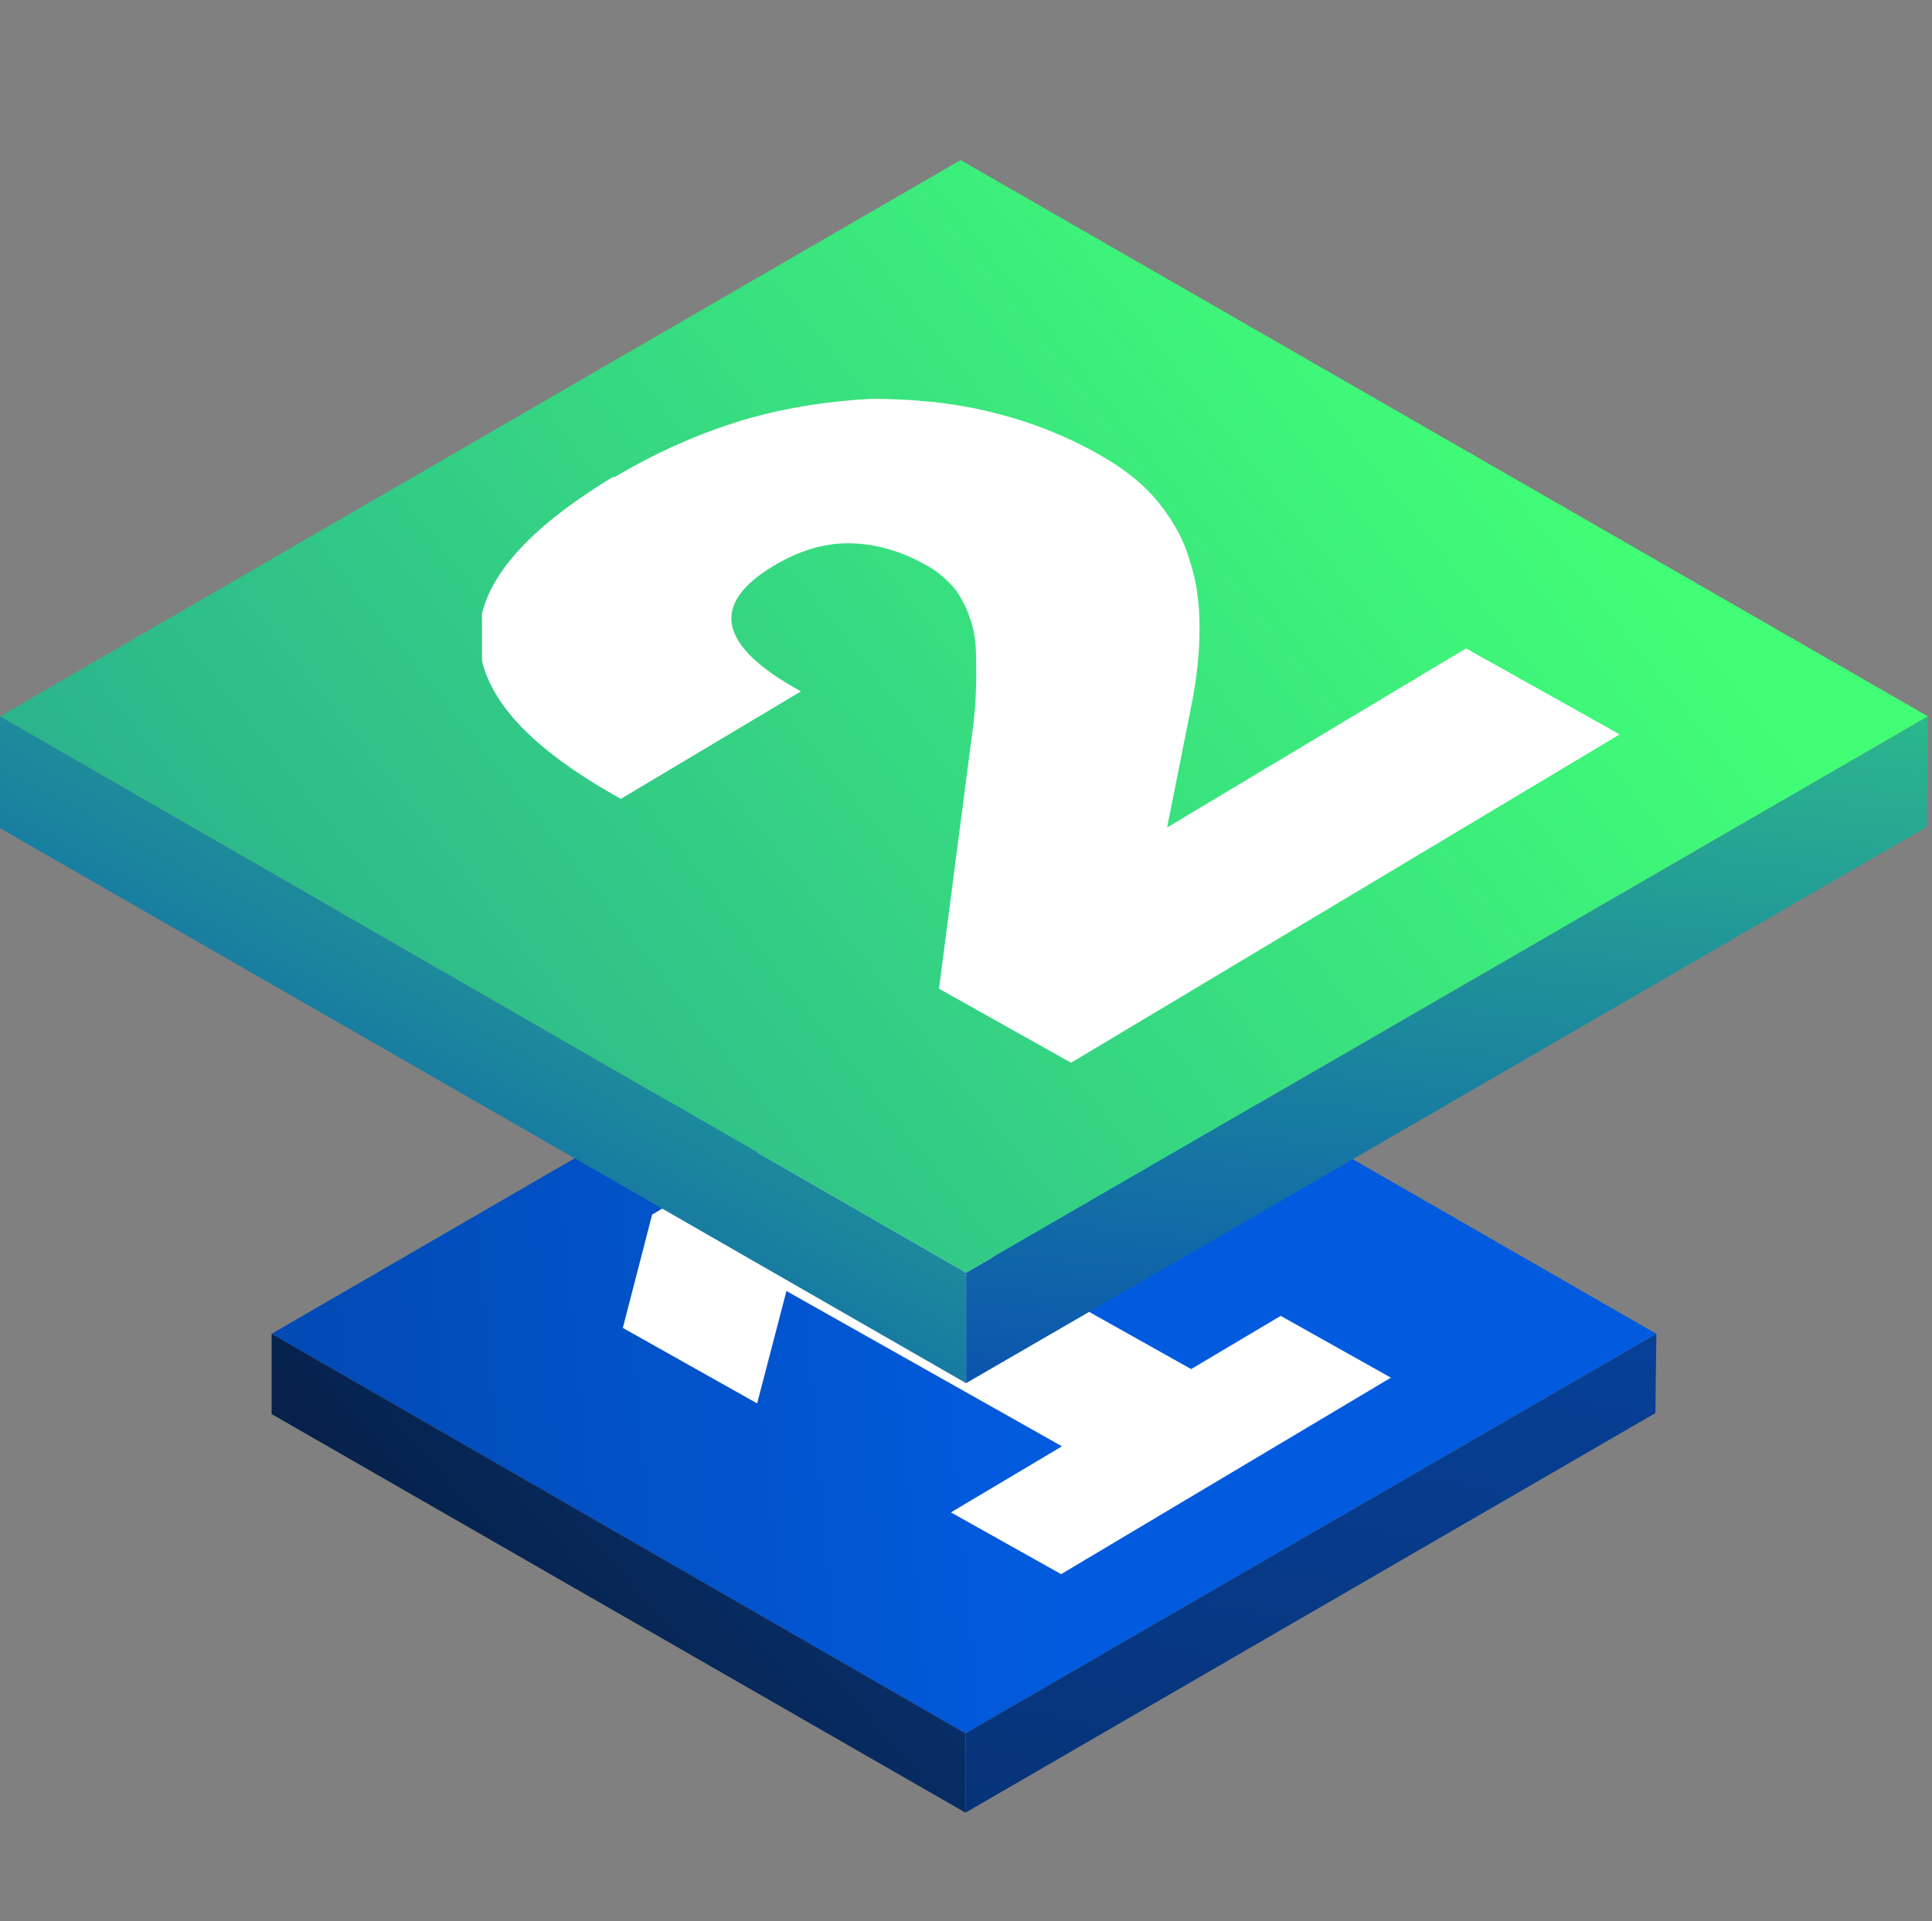
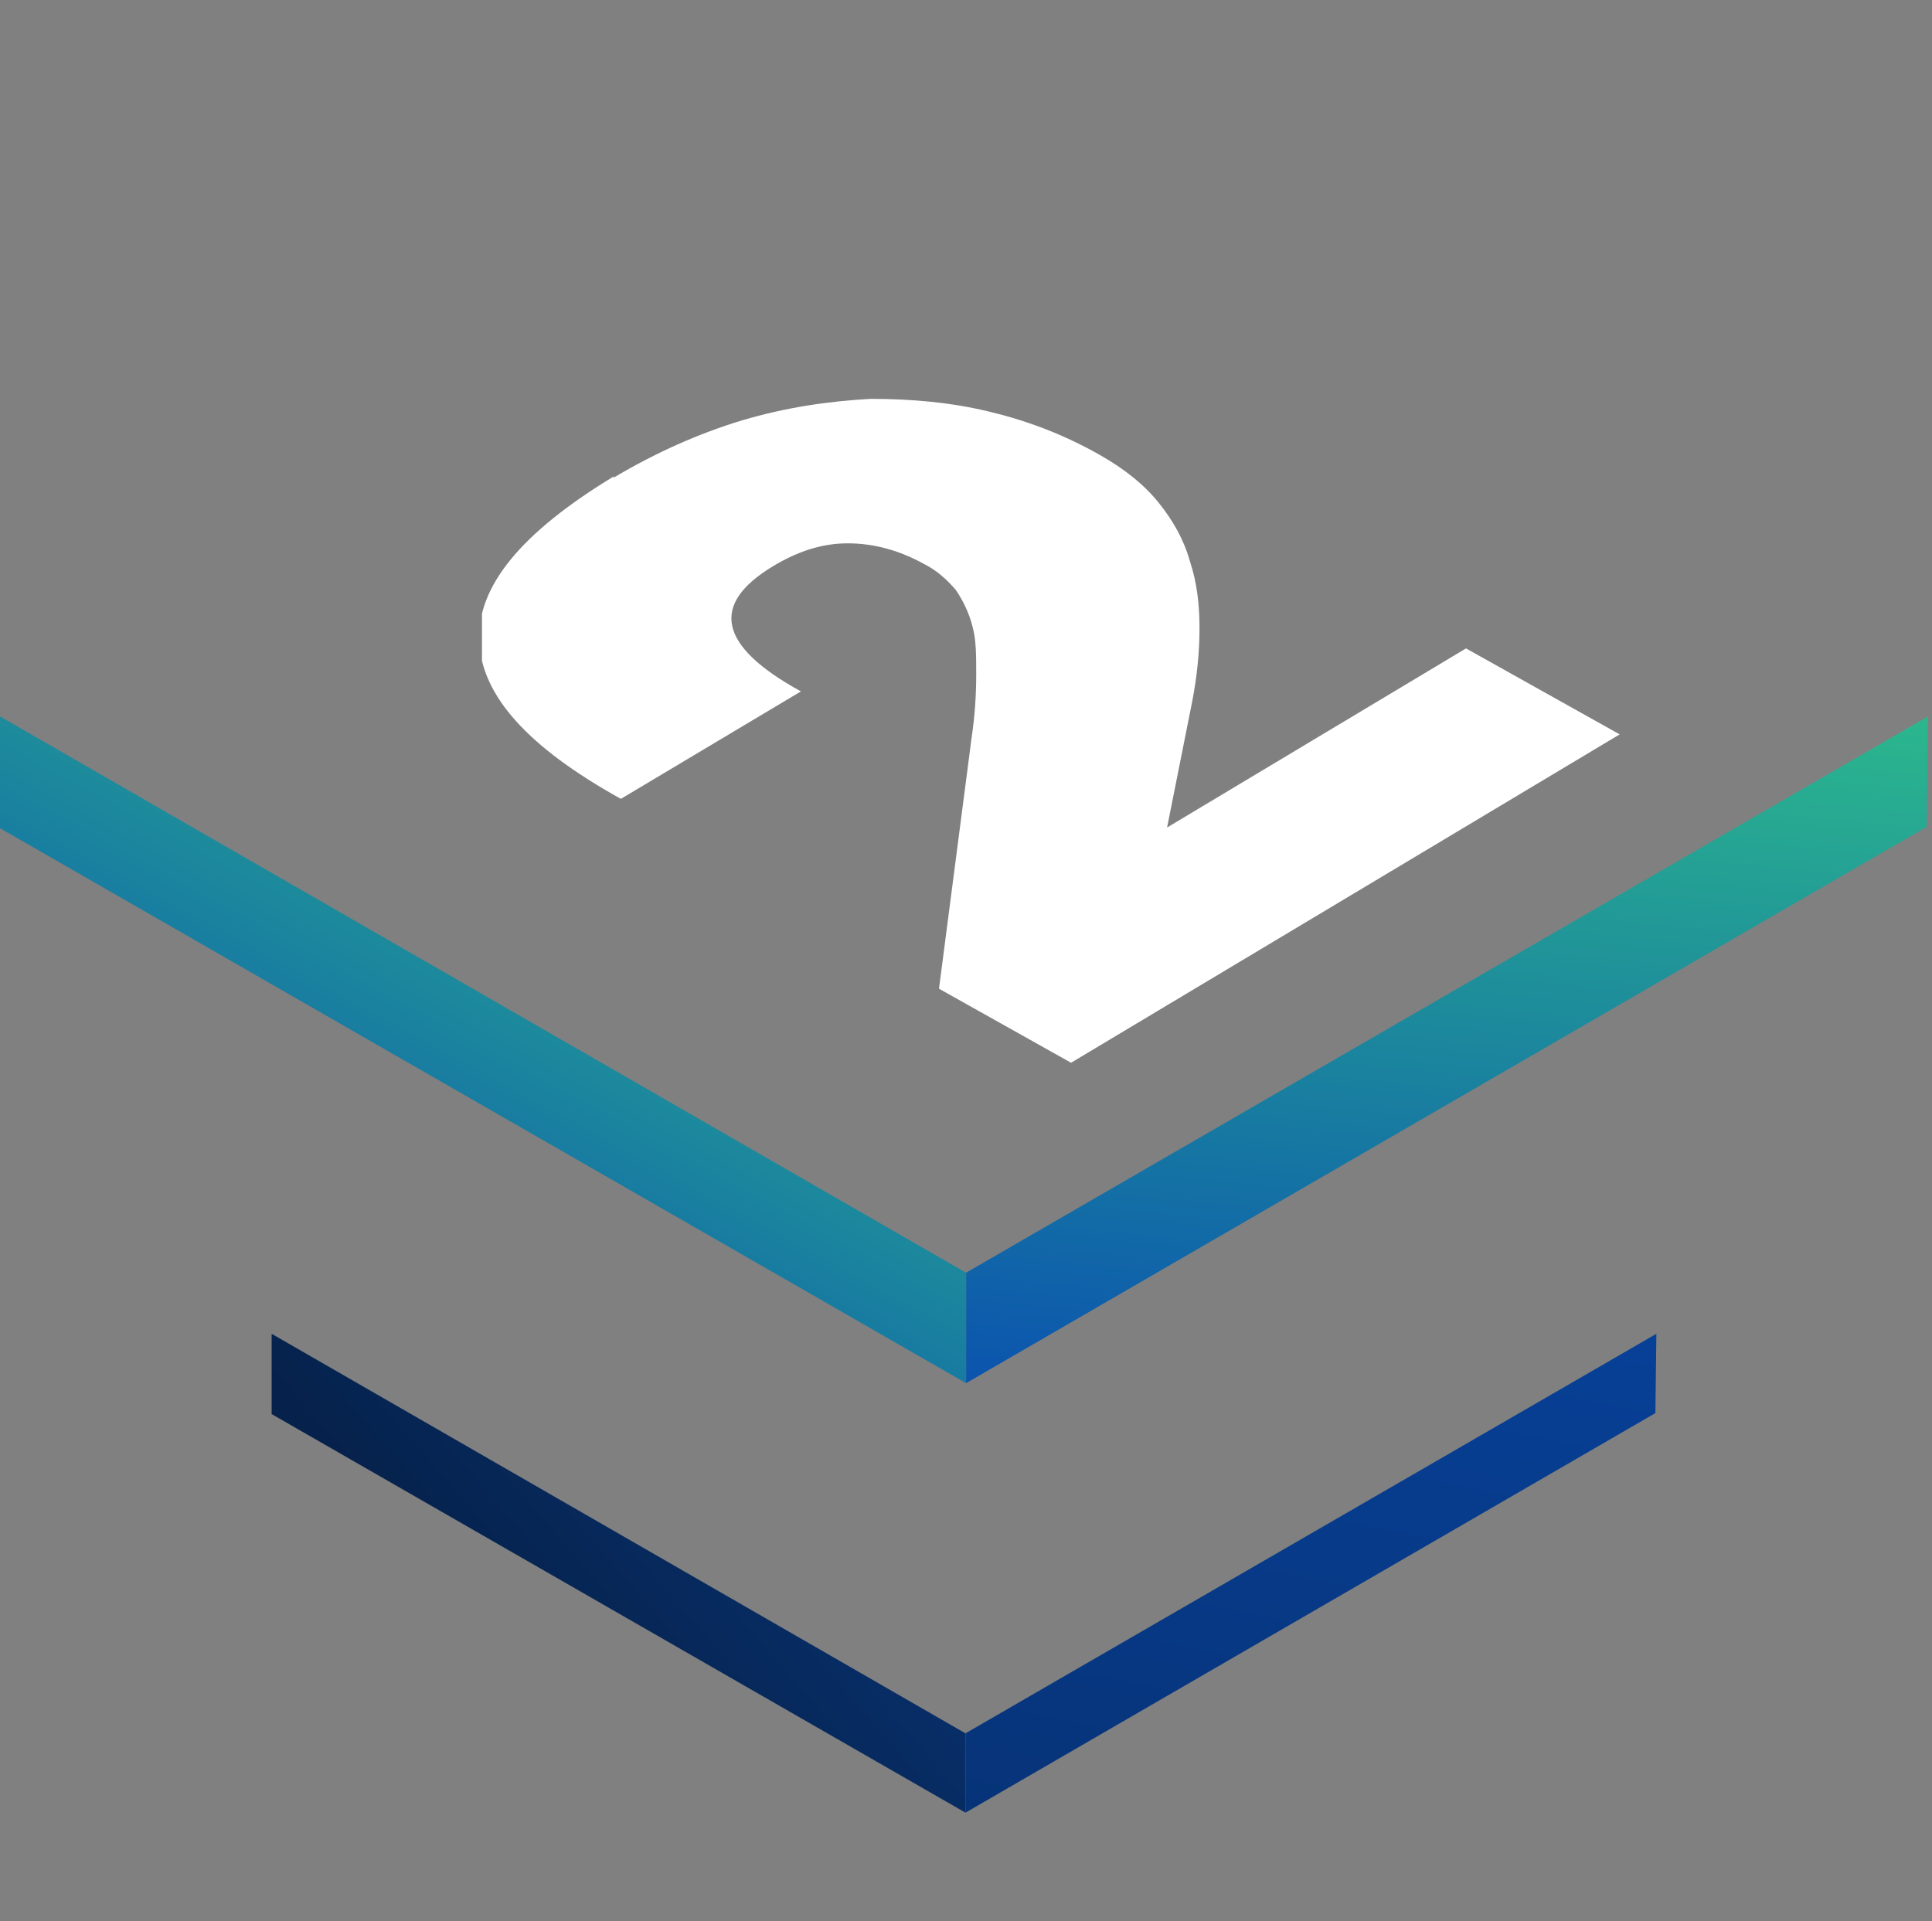
<svg xmlns="http://www.w3.org/2000/svg" width="181" height="180" viewBox="0 0 181 180" fill="none">
  <rect x="0" y="0" width="181" height="180" fill="#808080" stroke="none" />
-   <path d="M155.174 124.967L90.45 162.402L25.449 124.967L90.081 87.533L155.174 124.967Z" fill="url(#paint0_linear_1031_9337)" />
  <path d="M155.178 124.968L155.086 132.399L90.454 169.834V162.402L155.178 124.968Z" fill="url(#paint1_linear_1031_9337)" />
  <path d="M90.449 162.402V169.834L25.449 132.491V124.968L90.449 162.402Z" fill="url(#paint2_linear_1031_9337)" />
  <g style="mix-blend-mode:overlay" clip-path="url(#clip0_1031_9337)">
-     <path d="M73.032 106.65L111.592 128.275L119.982 123.291L130.308 129.079L99.411 147.489L89.085 141.701L99.492 135.511L73.677 120.96L70.934 131.491L58.35 124.417L61.093 113.805L73.032 106.65Z" fill="white" />
-   </g>
-   <path d="M180.622 67.121L90.503 119.244L-0.001 67.121L89.99 14.999L180.622 67.121Z" fill="url(#paint3_linear_1031_9337)" />
+     </g>
  <path d="M180.628 67.123L180.5 77.471L90.509 129.593V119.245L180.628 67.123Z" fill="url(#paint4_linear_1031_9337)" />
  <path d="M90.503 119.245V129.593L-0.001 77.598V67.123L90.503 119.245Z" fill="url(#paint5_linear_1031_9337)" />
  <g clip-path="url(#clip1_1031_9337)">
    <path d="M57.491 44.754C61.428 42.404 65.477 40.614 69.525 39.384C73.687 38.153 77.623 37.594 81.559 37.37C85.383 37.37 89.207 37.706 92.806 38.6C96.518 39.495 99.892 40.838 103.041 42.628C105.403 43.971 107.202 45.425 108.552 47.103C109.902 48.781 110.914 50.571 111.476 52.585C112.151 54.599 112.376 56.724 112.376 58.85C112.376 61.087 112.151 63.325 111.701 65.674L109.339 77.533L137.344 60.752L151.74 68.807L100.342 99.573L87.97 92.636L91.007 69.254C91.344 67.017 91.457 65.003 91.457 63.213C91.457 61.423 91.457 59.969 91.119 58.738C90.782 57.396 90.22 56.277 89.545 55.27C88.757 54.375 87.858 53.48 86.508 52.809C84.259 51.578 81.897 50.907 79.423 50.907C76.948 50.907 74.699 51.69 72.45 53.032C66.489 56.612 67.276 60.528 75.036 64.779L58.166 74.848C49.506 70.038 45.12 65.227 44.895 60.081C44.67 54.934 48.831 49.9 57.491 44.642V44.754Z" fill="white" />
  </g>
  <defs>
    <linearGradient id="paint0_linear_1031_9337" x1="99.021" y1="124.858" x2="-185.887" y2="150.2" gradientUnits="userSpaceOnUse">
      <stop stop-color="#025BDF" />
      <stop offset="1" stop-color="#041836" />
    </linearGradient>
    <linearGradient id="paint1_linear_1031_9337" x1="90.558" y1="64.183" x2="63.681" y2="195.286" gradientUnits="userSpaceOnUse">
      <stop stop-color="#084BB1" />
      <stop offset="1" stop-color="#062C67" />
    </linearGradient>
    <linearGradient id="paint2_linear_1031_9337" x1="152.364" y1="15.519" x2="7.573" y2="141.234" gradientUnits="userSpaceOnUse">
      <stop stop-color="#136FF9" />
      <stop offset="1" stop-color="#041836" />
    </linearGradient>
    <linearGradient id="paint3_linear_1031_9337" x1="83.332" y1="-36.842" x2="-186.17" y2="177.346" gradientUnits="userSpaceOnUse">
      <stop stop-color="#41FE76" />
      <stop offset="1" stop-color="#0838B2" />
    </linearGradient>
    <linearGradient id="paint4_linear_1031_9337" x1="138.647" y1="140.685" x2="149.073" y2="33.992" gradientUnits="userSpaceOnUse">
      <stop stop-color="#084BB1" />
      <stop offset="1" stop-color="#39E17F" />
    </linearGradient>
    <linearGradient id="paint5_linear_1031_9337" x1="-0.119" y1="118.127" x2="49.739" y2="26.691" gradientUnits="userSpaceOnUse">
      <stop stop-color="#084BB1" />
      <stop offset="1" stop-color="#39E17F" />
    </linearGradient>
    <clipPath id="clip0_1031_9337">
      <rect width="71.958" height="40.839" fill="white" transform="translate(58.35 106.65)" />
    </clipPath>
    <clipPath id="clip1_1031_9337">
      <rect width="106.62" height="62.203" fill="white" transform="translate(45.154 37.37)" />
    </clipPath>
  </defs>
</svg>